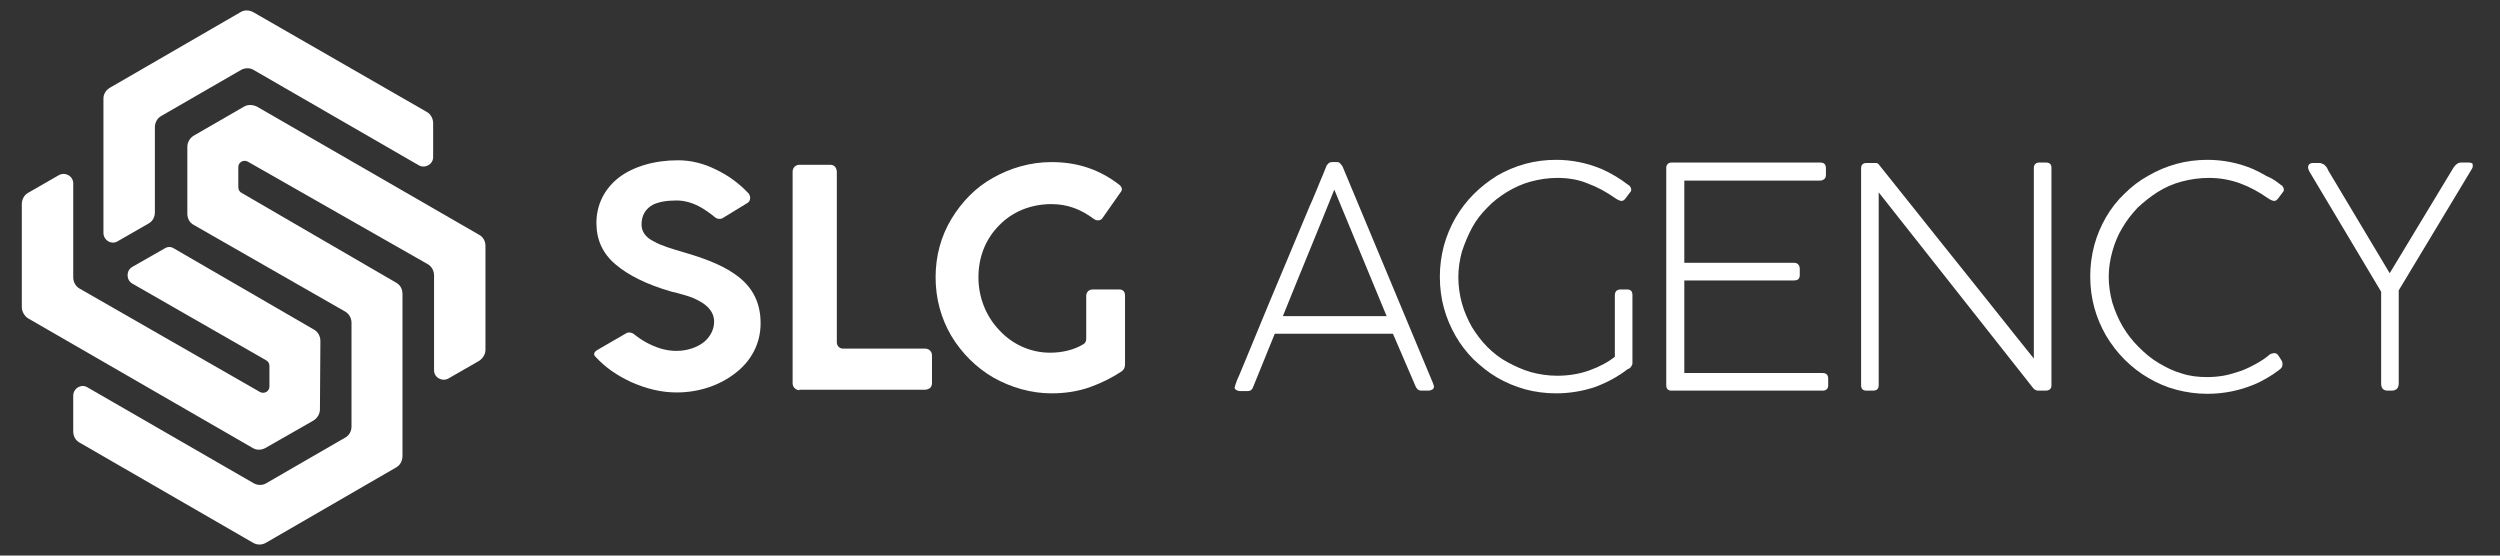
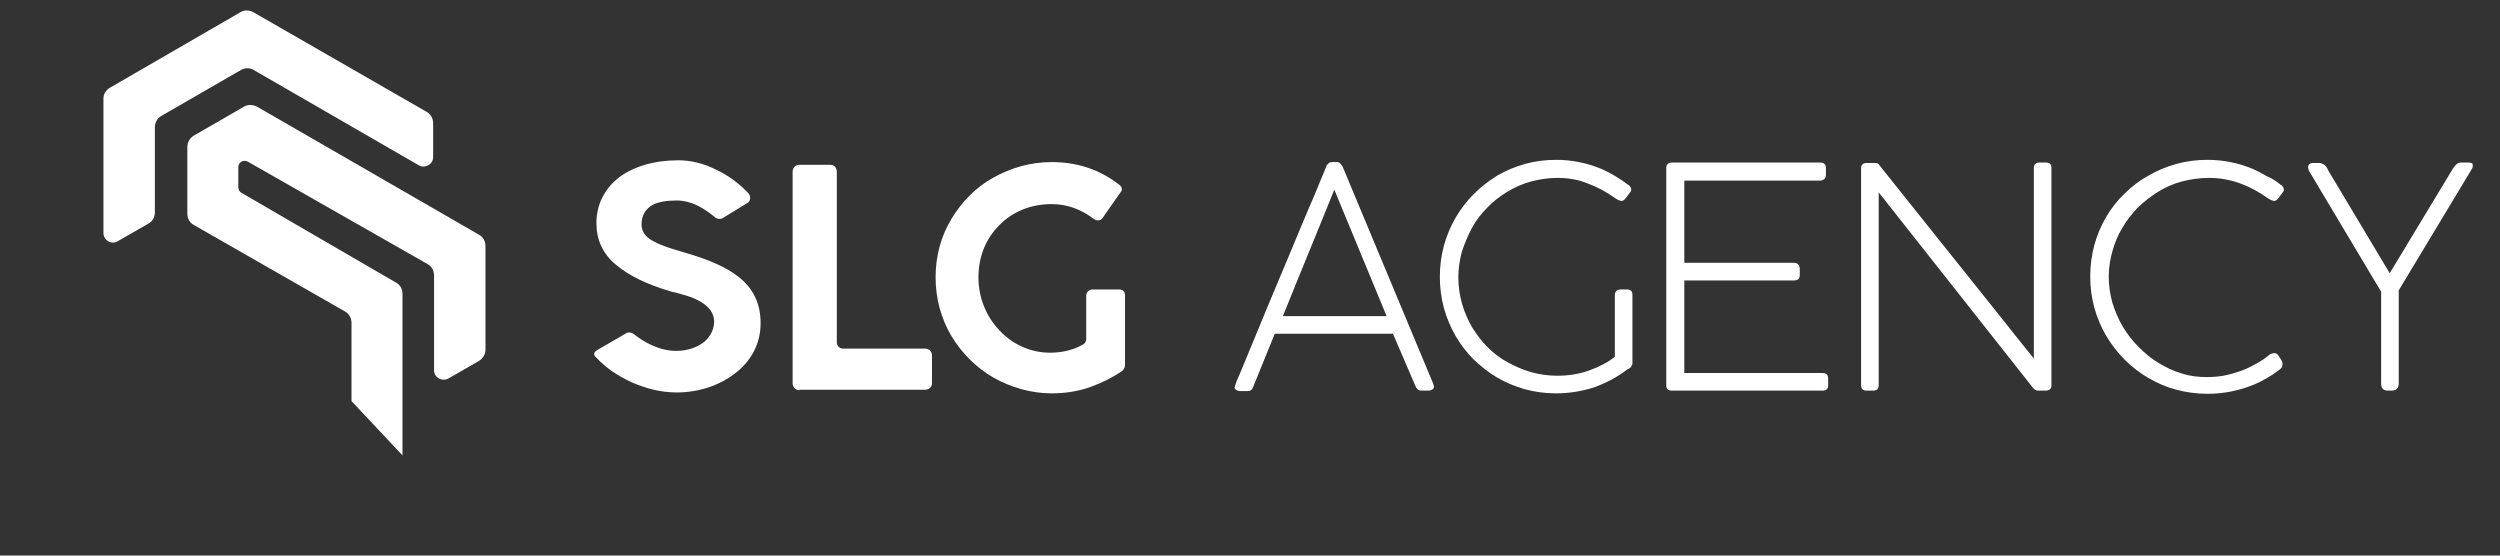
<svg xmlns="http://www.w3.org/2000/svg" width="1575" zoomAndPan="magnify" viewBox="0 0 1181.25 262.5" height="350" preserveAspectRatio="xMidYMid meet" version="1.0">
  <rect x="0" y="0" width="1181.25" height="262.5" fill="#333333" stroke="none" />
  <defs>
    <clipPath id="5c2db22f7f">
-       <path d="M 10.305 82 L 152 82 L 152 213 L 10.305 213 Z M 10.305 82 " clip-rule="nonzero" />
-     </clipPath>
+       </clipPath>
    <clipPath id="c67585a866">
-       <path d="M 34 49 L 230 49 L 230 257.52 L 34 257.52 Z M 34 49 " clip-rule="nonzero" />
+       <path d="M 34 49 L 230 49 L 230 257.52 Z M 34 49 " clip-rule="nonzero" />
    </clipPath>
    <clipPath id="2ad6e5b3da">
      <path d="M 48 4.5 L 205 4.5 L 205 115 L 48 115 Z M 48 4.5 " clip-rule="nonzero" />
    </clipPath>
    <clipPath id="32bfc3b29b">
      <path d="M 1090 76 L 1168.352 76 L 1168.352 185 L 1090 185 Z M 1090 76 " clip-rule="nonzero" />
    </clipPath>
  </defs>
  <g clip-path="url(#5c2db22f7f)">
    <path fill="#ffffff" d="M 82.125 117.352 L 148.402 155.766 C 150.32 156.832 151.387 158.965 151.387 161.102 L 151.172 193.324 C 151.172 195.461 150.105 197.383 148.188 198.66 L 125.387 211.68 C 123.469 212.746 121.125 212.746 119.418 211.68 L 13.289 150.43 C 11.586 149.363 10.305 147.227 10.305 145.094 L 10.305 96.438 C 10.305 94.301 11.371 92.168 13.289 91.102 L 27.781 82.777 C 30.766 81.07 34.602 83.203 34.602 86.617 L 34.602 131.008 C 34.602 133.145 35.668 135.277 37.586 136.344 L 122.828 185.215 C 124.746 186.285 127.305 185.004 127.305 182.656 L 127.305 172.84 C 127.305 171.77 126.664 170.703 125.812 170.277 L 62.52 133.996 C 59.535 132.289 59.535 127.809 62.52 126.102 L 77.863 117.352 C 79.141 116.496 80.848 116.496 82.125 117.352 Z M 82.125 117.352 " fill-opacity="1" fill-rule="nonzero" />
  </g>
  <g clip-path="url(#c67585a866)">
    <path fill="#ffffff" d="M 34.602 186.922 C 34.602 183.508 38.438 181.16 41.422 183.082 L 119.844 228.324 C 121.762 229.395 124.109 229.395 125.812 228.324 L 163.105 206.77 C 165.023 205.703 166.09 203.785 166.09 201.438 L 166.09 152.562 C 166.09 150.43 165.023 148.297 163.105 147.227 L 91.5 106.254 C 89.582 105.188 88.52 103.266 88.52 100.918 L 88.52 69.332 C 88.52 67.199 89.797 65.062 91.715 63.996 L 115.371 50.34 C 117.289 49.27 119.418 49.484 121.336 50.34 L 226.402 110.949 C 228.32 112.016 229.383 113.938 229.383 116.285 L 229.383 165.156 C 229.383 167.289 228.32 169.211 226.402 170.492 L 211.91 178.812 C 208.926 180.52 205.09 178.387 205.09 174.973 L 205.09 130.156 C 205.09 128.02 204.023 125.887 202.105 124.82 L 117.074 76.375 C 115.156 75.309 112.598 76.59 112.598 78.938 L 112.598 88.539 C 112.598 89.605 113.238 90.672 114.09 91.102 L 187.188 133.57 C 189.105 134.637 190.172 136.559 190.172 138.906 L 190.172 215.52 C 190.172 217.656 189.105 219.789 187.188 220.855 L 125.598 256.496 C 123.68 257.562 121.551 257.562 119.633 256.496 L 37.586 209.117 C 35.668 208.051 34.602 206.133 34.602 203.785 Z M 34.602 186.922 " fill-opacity="1" fill-rule="nonzero" />
  </g>
  <g clip-path="url(#2ad6e5b3da)">
    <path fill="#ffffff" d="M 48.879 46.496 L 48.879 110.094 C 48.879 113.508 52.715 115.855 55.699 113.938 L 70.191 105.613 C 72.109 104.547 73.176 102.625 73.176 100.277 L 73.176 60.156 C 73.176 58.02 74.238 55.887 76.156 54.82 L 113.879 33.051 C 115.797 31.984 118.141 31.984 119.844 33.051 L 197.844 78.082 C 200.828 79.789 204.664 77.656 204.664 74.242 L 204.664 58.234 C 204.664 56.102 203.598 53.965 201.68 52.898 L 119.633 5.734 C 117.715 4.668 115.371 4.668 113.664 5.734 L 52.074 41.375 C 50.156 42.441 48.879 44.363 48.879 46.496 Z M 48.879 46.496 " fill-opacity="1" fill-rule="nonzero" />
  </g>
  <path fill="#ffffff" d="M 341.48 103.051 C 340.414 103.691 338.922 103.477 338.07 102.84 C 335.727 100.918 333.594 99.422 331.465 98.145 C 327.414 95.797 323.367 94.727 319.742 94.727 C 315.055 94.727 311.434 95.367 308.66 96.648 C 305.039 98.57 303.121 101.77 303.121 106.039 C 303.121 109.453 305.039 112.227 309.086 114.148 C 312.496 116.07 316.758 117.352 324.004 119.484 C 334.875 122.688 342.973 126.102 348.938 130.797 C 355.758 136.133 359.383 143.172 359.383 152.777 C 359.383 162.383 354.906 170.703 347.234 176.465 C 339.777 182.227 329.973 185.43 319.742 185.43 C 312.496 185.43 305.465 183.723 298.219 180.52 C 291.398 177.32 286.07 173.691 281.172 168.355 C 281.172 168.355 279.68 166.863 282.234 165.367 L 295.875 157.473 C 296.941 156.832 298.219 157.047 299.285 157.688 C 301.414 159.395 303.332 160.672 305.25 161.742 C 309.941 164.301 314.629 165.797 319.531 165.797 C 324.859 165.797 329.547 164.09 332.742 161.527 C 335.727 158.965 337.43 155.551 337.43 151.922 C 337.43 148.082 335.086 144.668 330.188 142.105 C 327.203 140.398 324.645 139.758 319.316 138.266 L 317.398 137.84 C 305.465 134.422 296.727 129.941 290.973 125.035 C 284.793 119.91 281.809 113.297 281.809 105.398 C 281.809 96.648 285.645 89.18 292.465 83.844 C 299.285 78.723 309.086 75.734 320.383 75.734 C 326.562 75.734 332.531 77.227 338.496 80.215 C 344.25 82.992 349.152 86.617 353.414 91.102 C 353.414 91.102 353.414 91.102 353.629 91.312 C 354.906 92.809 354.695 95.156 352.988 96.008 Z M 341.48 103.051 " fill-opacity="1" fill-rule="nonzero" />
  <path fill="#ffffff" d="M 377.711 184.363 C 376.004 184.363 374.512 182.867 374.512 181.16 L 374.512 81.07 C 374.512 79.363 375.793 77.867 377.711 77.867 L 392.199 77.867 C 394.117 77.867 395.184 78.938 395.398 81.07 L 395.398 161.742 C 395.398 163.449 396.676 164.727 398.383 164.727 L 437.168 164.727 C 438.871 164.727 440.363 166.008 440.363 167.93 L 440.363 180.949 C 440.363 182.867 439.297 183.938 437.168 184.148 L 377.711 184.148 Z M 377.711 184.363 " fill-opacity="1" fill-rule="nonzero" />
  <path fill="#ffffff" d="M 469.348 178.387 C 461.25 173.691 454.43 166.863 449.527 158.754 C 444.625 150.43 442.07 141.039 442.07 131.008 C 442.07 120.977 444.625 111.59 449.527 103.477 C 454.43 95.367 461.035 88.539 469.133 84.059 C 477.445 79.363 486.82 76.59 496.84 76.59 C 509.41 76.59 519.641 80.215 528.805 87.258 C 529.656 87.898 530.082 88.754 530.082 89.395 C 530.082 89.82 529.871 90.461 529.445 90.887 L 520.918 103.051 C 520.281 103.906 519.641 104.117 518.789 104.117 C 518.148 104.117 517.512 103.906 516.871 103.48 C 510.902 98.996 504.512 96.438 496.84 96.438 C 487.035 96.438 478.297 100.062 472.117 106.465 C 465.723 112.867 462.312 121.406 462.312 131.008 C 462.312 140.613 465.938 149.574 472.332 156.191 C 478.512 162.809 487.035 166.648 496.199 166.648 C 501.738 166.648 507.492 165.367 511.969 162.594 C 512.82 162.168 513.246 161.102 513.246 160.035 L 513.246 139.758 C 513.246 138.051 514.527 136.77 516.23 136.77 L 528.805 136.77 C 530.508 136.77 531.574 137.625 531.574 139.758 L 531.574 172.199 C 531.574 173.48 531.148 174.547 530.082 175.398 C 525.609 178.387 520.492 180.949 515.164 182.867 C 509.199 185.004 503.02 185.855 496.84 185.855 C 487.25 185.855 477.66 183.082 469.348 178.387 Z M 469.348 178.387 " fill-opacity="1" fill-rule="nonzero" />
  <path fill="#ffffff" d="M 583.574 182.227 C 584.215 180.309 584.852 178.602 585.707 176.895 C 586.344 175.188 587.199 173.477 587.836 171.77 C 592.312 161.102 596.148 151.496 599.559 143.387 C 602.969 135.277 605.949 128.234 608.508 122.047 C 611.066 115.855 613.195 110.734 615.113 106.254 C 617.031 101.77 618.523 97.93 620.016 94.727 C 621.508 91.312 622.574 88.539 623.641 85.977 C 624.703 83.418 625.77 81.07 626.621 78.723 C 626.836 78.082 627.262 77.656 627.688 77.227 C 628.113 76.801 628.754 76.59 629.395 76.59 L 631.523 76.59 C 632.375 76.59 633.016 76.801 633.23 77.227 C 633.656 77.656 633.867 78.082 634.293 78.508 L 677.129 181.16 C 677.129 181.16 677.129 181.375 677.344 181.801 C 677.344 182.016 677.555 182.441 677.555 182.656 C 677.555 183.723 676.703 184.363 675.211 184.574 L 672.016 184.574 C 672.016 184.574 671.801 184.574 671.801 184.574 C 671.801 184.574 671.59 184.574 671.59 184.574 C 670.309 184.574 669.457 183.938 668.82 182.441 L 658.164 157.688 L 602.328 157.688 C 600.625 161.953 598.918 166.008 597.215 170.277 C 595.508 174.547 593.805 178.602 592.098 182.867 C 591.672 184.148 590.82 184.789 589.543 184.789 C 589.328 184.789 589.113 184.789 588.902 184.789 L 585.707 184.789 C 584.215 184.574 583.359 183.938 583.359 183.082 C 583.574 182.441 583.574 182.441 583.574 182.227 Z M 630.457 89.605 C 626.41 99.637 622.359 109.668 618.312 119.484 C 614.262 129.301 610.215 139.332 606.164 149.363 L 655.18 149.363 Z M 630.457 89.605 " fill-opacity="1" fill-rule="nonzero" />
  <path fill="#ffffff" d="M 735.949 84.059 C 731.473 84.059 727.426 84.699 723.375 85.766 C 719.324 86.832 715.703 88.539 712.082 90.672 C 708.672 92.809 705.473 95.156 702.703 98.145 C 699.934 100.918 697.375 104.117 695.457 107.746 C 693.539 111.375 692.047 115.004 690.77 118.844 C 689.703 122.688 689.062 126.742 689.062 131.008 C 689.062 135.277 689.703 139.547 690.77 143.387 C 691.836 147.227 693.539 151.07 695.457 154.484 C 697.59 157.898 699.934 161.102 702.703 163.875 C 705.473 166.648 708.672 169.211 712.293 171.133 C 715.918 173.051 719.539 174.758 723.375 175.824 C 727.211 176.895 731.473 177.535 735.734 177.535 C 741.277 177.535 746.391 176.68 751.078 174.973 C 755.77 173.266 759.816 171.133 763.016 168.57 L 763.016 139.547 C 763.016 137.84 763.867 136.77 765.785 136.77 L 768.77 136.77 C 769.621 136.77 770.258 136.984 770.688 137.41 C 771.113 137.84 771.324 138.477 771.324 139.332 L 771.324 171.77 C 771.324 171.984 771.324 172.199 771.113 172.41 C 771.113 172.625 770.898 172.84 770.688 173.266 C 770.473 173.691 770.258 173.691 770.047 173.906 C 769.832 174.117 769.621 174.332 769.195 174.332 C 764.504 177.961 759.391 180.734 753.637 182.867 C 747.883 184.789 741.703 185.855 735.309 185.855 C 730.195 185.855 725.293 185.215 720.605 183.938 C 715.918 182.656 711.441 180.734 707.391 178.387 C 703.344 176.039 699.719 173.051 696.309 169.852 C 692.898 166.438 690.129 162.809 687.785 158.754 C 685.441 154.699 683.523 150.215 682.246 145.52 C 680.965 140.824 680.328 135.918 680.328 130.797 C 680.328 125.672 680.965 120.98 682.246 116.07 C 683.523 111.375 685.441 106.895 687.785 102.84 C 690.129 98.785 693.113 94.941 696.309 91.742 C 699.719 88.324 703.344 85.551 707.391 82.992 C 711.441 80.645 715.918 78.723 720.605 77.441 C 725.293 76.16 730.195 75.52 735.309 75.52 C 742.77 75.52 749.801 77.016 756.621 79.789 C 758.965 80.855 761.098 81.922 763.227 83.203 C 765.359 84.484 767.277 85.766 769.195 87.258 C 770.047 87.688 770.473 88.324 770.688 89.18 C 770.898 89.82 770.688 90.461 770.047 91.102 L 768.129 93.66 C 767.488 94.516 766.852 94.941 766.211 94.941 C 765.57 94.941 764.504 94.516 763.227 93.66 C 758.965 90.672 754.703 88.324 750.016 86.617 C 745.965 84.91 741.062 84.059 735.949 84.059 Z M 735.949 84.059 " fill-opacity="1" fill-rule="nonzero" />
  <path fill="#ffffff" d="M 859.98 76.801 C 861.898 76.801 862.75 77.656 862.75 79.574 L 862.75 82.562 C 862.75 83.418 862.535 84.059 862.109 84.484 C 861.684 84.91 860.832 85.34 859.98 85.34 L 795.832 85.34 L 795.832 124.18 L 847.617 124.18 C 848.473 124.18 849.109 124.395 849.535 124.82 C 849.961 125.246 850.391 125.887 850.391 126.953 L 850.391 129.941 C 850.391 130.797 850.176 131.438 849.75 131.863 C 849.324 132.289 848.684 132.504 847.617 132.504 L 795.832 132.504 L 795.832 176.254 L 861.043 176.254 C 862.961 176.254 863.816 177.105 863.816 179.027 L 863.816 182.016 C 863.816 183.723 862.961 184.574 861.043 184.574 L 789.652 184.574 C 789.012 184.574 788.375 184.363 787.949 183.938 C 787.523 183.508 787.309 182.867 787.309 182.016 L 787.309 79.574 C 787.309 79.363 787.309 79.363 787.309 79.148 C 787.309 79.148 787.309 78.938 787.309 78.938 C 787.523 77.656 788.375 76.801 789.867 76.801 Z M 859.98 76.801 " fill-opacity="1" fill-rule="nonzero" />
  <path fill="#ffffff" d="M 960.992 79.363 C 960.992 77.656 962.059 76.801 963.551 76.801 L 966.746 76.801 C 968.453 76.801 969.305 77.656 969.305 79.148 L 969.305 182.227 C 969.305 183.723 968.238 184.574 966.535 184.574 L 963.125 184.574 C 962.059 184.574 961.418 184.148 960.781 183.508 L 887.684 90.887 L 887.684 182.016 C 887.684 183.723 886.832 184.574 884.914 184.574 L 881.93 184.574 C 880.227 184.574 879.371 183.723 879.371 182.016 L 879.371 79.574 C 879.371 78.723 879.586 78.082 880.012 77.656 C 880.438 77.227 881.078 77.016 881.93 77.016 L 886.406 77.016 C 886.832 77.016 887.469 77.227 887.684 77.656 C 893.438 84.91 899.406 92.383 905.586 100.062 C 911.766 107.746 917.945 115.645 924.34 123.539 C 930.73 131.438 936.91 139.332 943.094 147.016 C 949.273 154.699 955.238 162.383 960.992 169.422 Z M 960.992 79.363 " fill-opacity="1" fill-rule="nonzero" />
  <path fill="#ffffff" d="M 1077.566 87.258 C 1078.418 87.688 1078.844 88.324 1079.059 89.18 C 1079.27 89.82 1079.059 90.461 1078.418 91.102 L 1076.5 93.66 C 1075.859 94.516 1075.223 94.941 1074.582 94.941 C 1073.941 94.941 1072.875 94.516 1071.598 93.66 C 1067.336 90.672 1063.074 88.324 1058.387 86.617 C 1053.695 84.91 1048.797 84.059 1043.68 84.059 C 1039.207 84.059 1034.941 84.699 1030.895 85.766 C 1026.844 86.832 1023.008 88.539 1019.598 90.672 C 1016.188 92.809 1012.992 95.367 1010.008 98.145 C 1007.238 101.133 1004.68 104.332 1002.762 107.746 C 1000.633 111.16 999.141 115.004 998.074 118.844 C 997.008 122.688 996.371 126.742 996.371 130.797 C 996.371 134.852 997.008 139.117 998.074 142.961 C 999.355 147.016 1000.844 150.645 1002.977 154.27 C 1005.109 157.898 1007.664 161.102 1010.434 163.875 C 1013.418 166.863 1016.402 169.422 1020.023 171.559 C 1023.648 173.691 1027.059 175.398 1030.895 176.465 C 1034.73 177.746 1038.777 178.172 1042.828 178.172 C 1045.387 178.172 1047.941 177.961 1050.5 177.535 C 1053.059 177.105 1055.828 176.254 1058.387 175.398 C 1060.941 174.547 1063.5 173.266 1065.844 171.984 C 1068.188 170.703 1070.531 169.211 1072.449 167.504 C 1073.09 167.074 1073.941 166.863 1074.793 166.863 C 1075.648 166.863 1076.285 167.504 1076.926 168.57 L 1077.992 170.277 C 1078.418 170.918 1078.629 171.77 1078.418 172.625 C 1078.418 173.48 1077.777 174.117 1076.926 174.758 C 1075.008 176.254 1073.09 177.535 1071.172 178.602 C 1069.039 179.883 1066.91 180.949 1064.777 181.801 C 1057.961 184.574 1050.715 186.07 1043.043 186.07 C 1037.926 186.07 1033.238 185.43 1028.336 184.148 C 1023.434 182.867 1019.172 180.949 1015.125 178.602 C 1011.074 176.254 1007.238 173.266 1003.828 169.852 C 1000.418 166.438 997.648 162.809 995.09 158.539 C 992.746 154.484 990.828 150.004 989.551 145.309 C 988.273 140.613 987.633 135.703 987.633 130.582 C 987.633 125.461 988.273 120.766 989.551 115.855 C 990.828 111.16 992.746 106.68 995.09 102.625 C 997.438 98.57 1000.418 94.727 1003.828 91.527 C 1007.238 88.113 1010.863 85.34 1015.125 82.992 C 1019.172 80.645 1023.648 78.723 1028.336 77.441 C 1033.023 76.16 1037.926 75.52 1043.043 75.52 C 1050.5 75.52 1057.746 77.016 1064.352 79.789 C 1066.695 80.855 1068.828 81.922 1070.957 83.203 C 1073.73 84.27 1075.648 85.766 1077.566 87.258 Z M 1077.566 87.258 " fill-opacity="1" fill-rule="nonzero" />
  <g clip-path="url(#32bfc3b29b)">
    <path fill="#ffffff" d="M 1091.203 81.07 C 1090.566 79.789 1090.352 78.938 1090.777 78.082 C 1091.203 77.227 1092.059 77.016 1093.121 77.016 L 1095.68 77.016 C 1096.105 77.016 1096.746 77.016 1096.957 77.227 C 1097.172 77.441 1097.598 77.441 1098.023 77.656 C 1098.238 77.867 1098.664 78.297 1099.09 78.723 C 1099.516 79.148 1099.73 79.789 1100.156 80.645 L 1129.137 129.09 L 1159.188 79.363 C 1160.254 77.656 1161.531 76.801 1162.809 76.801 L 1166.434 76.801 C 1168.562 76.801 1169.203 77.867 1167.711 80.215 L 1133.398 137.199 L 1133.398 181.16 C 1133.398 183.297 1132.336 184.574 1129.992 184.574 L 1128.285 184.574 C 1126.156 184.574 1125.09 183.508 1125.09 181.16 L 1125.09 137.84 Z M 1091.203 81.07 " fill-opacity="1" fill-rule="nonzero" />
  </g>
</svg>